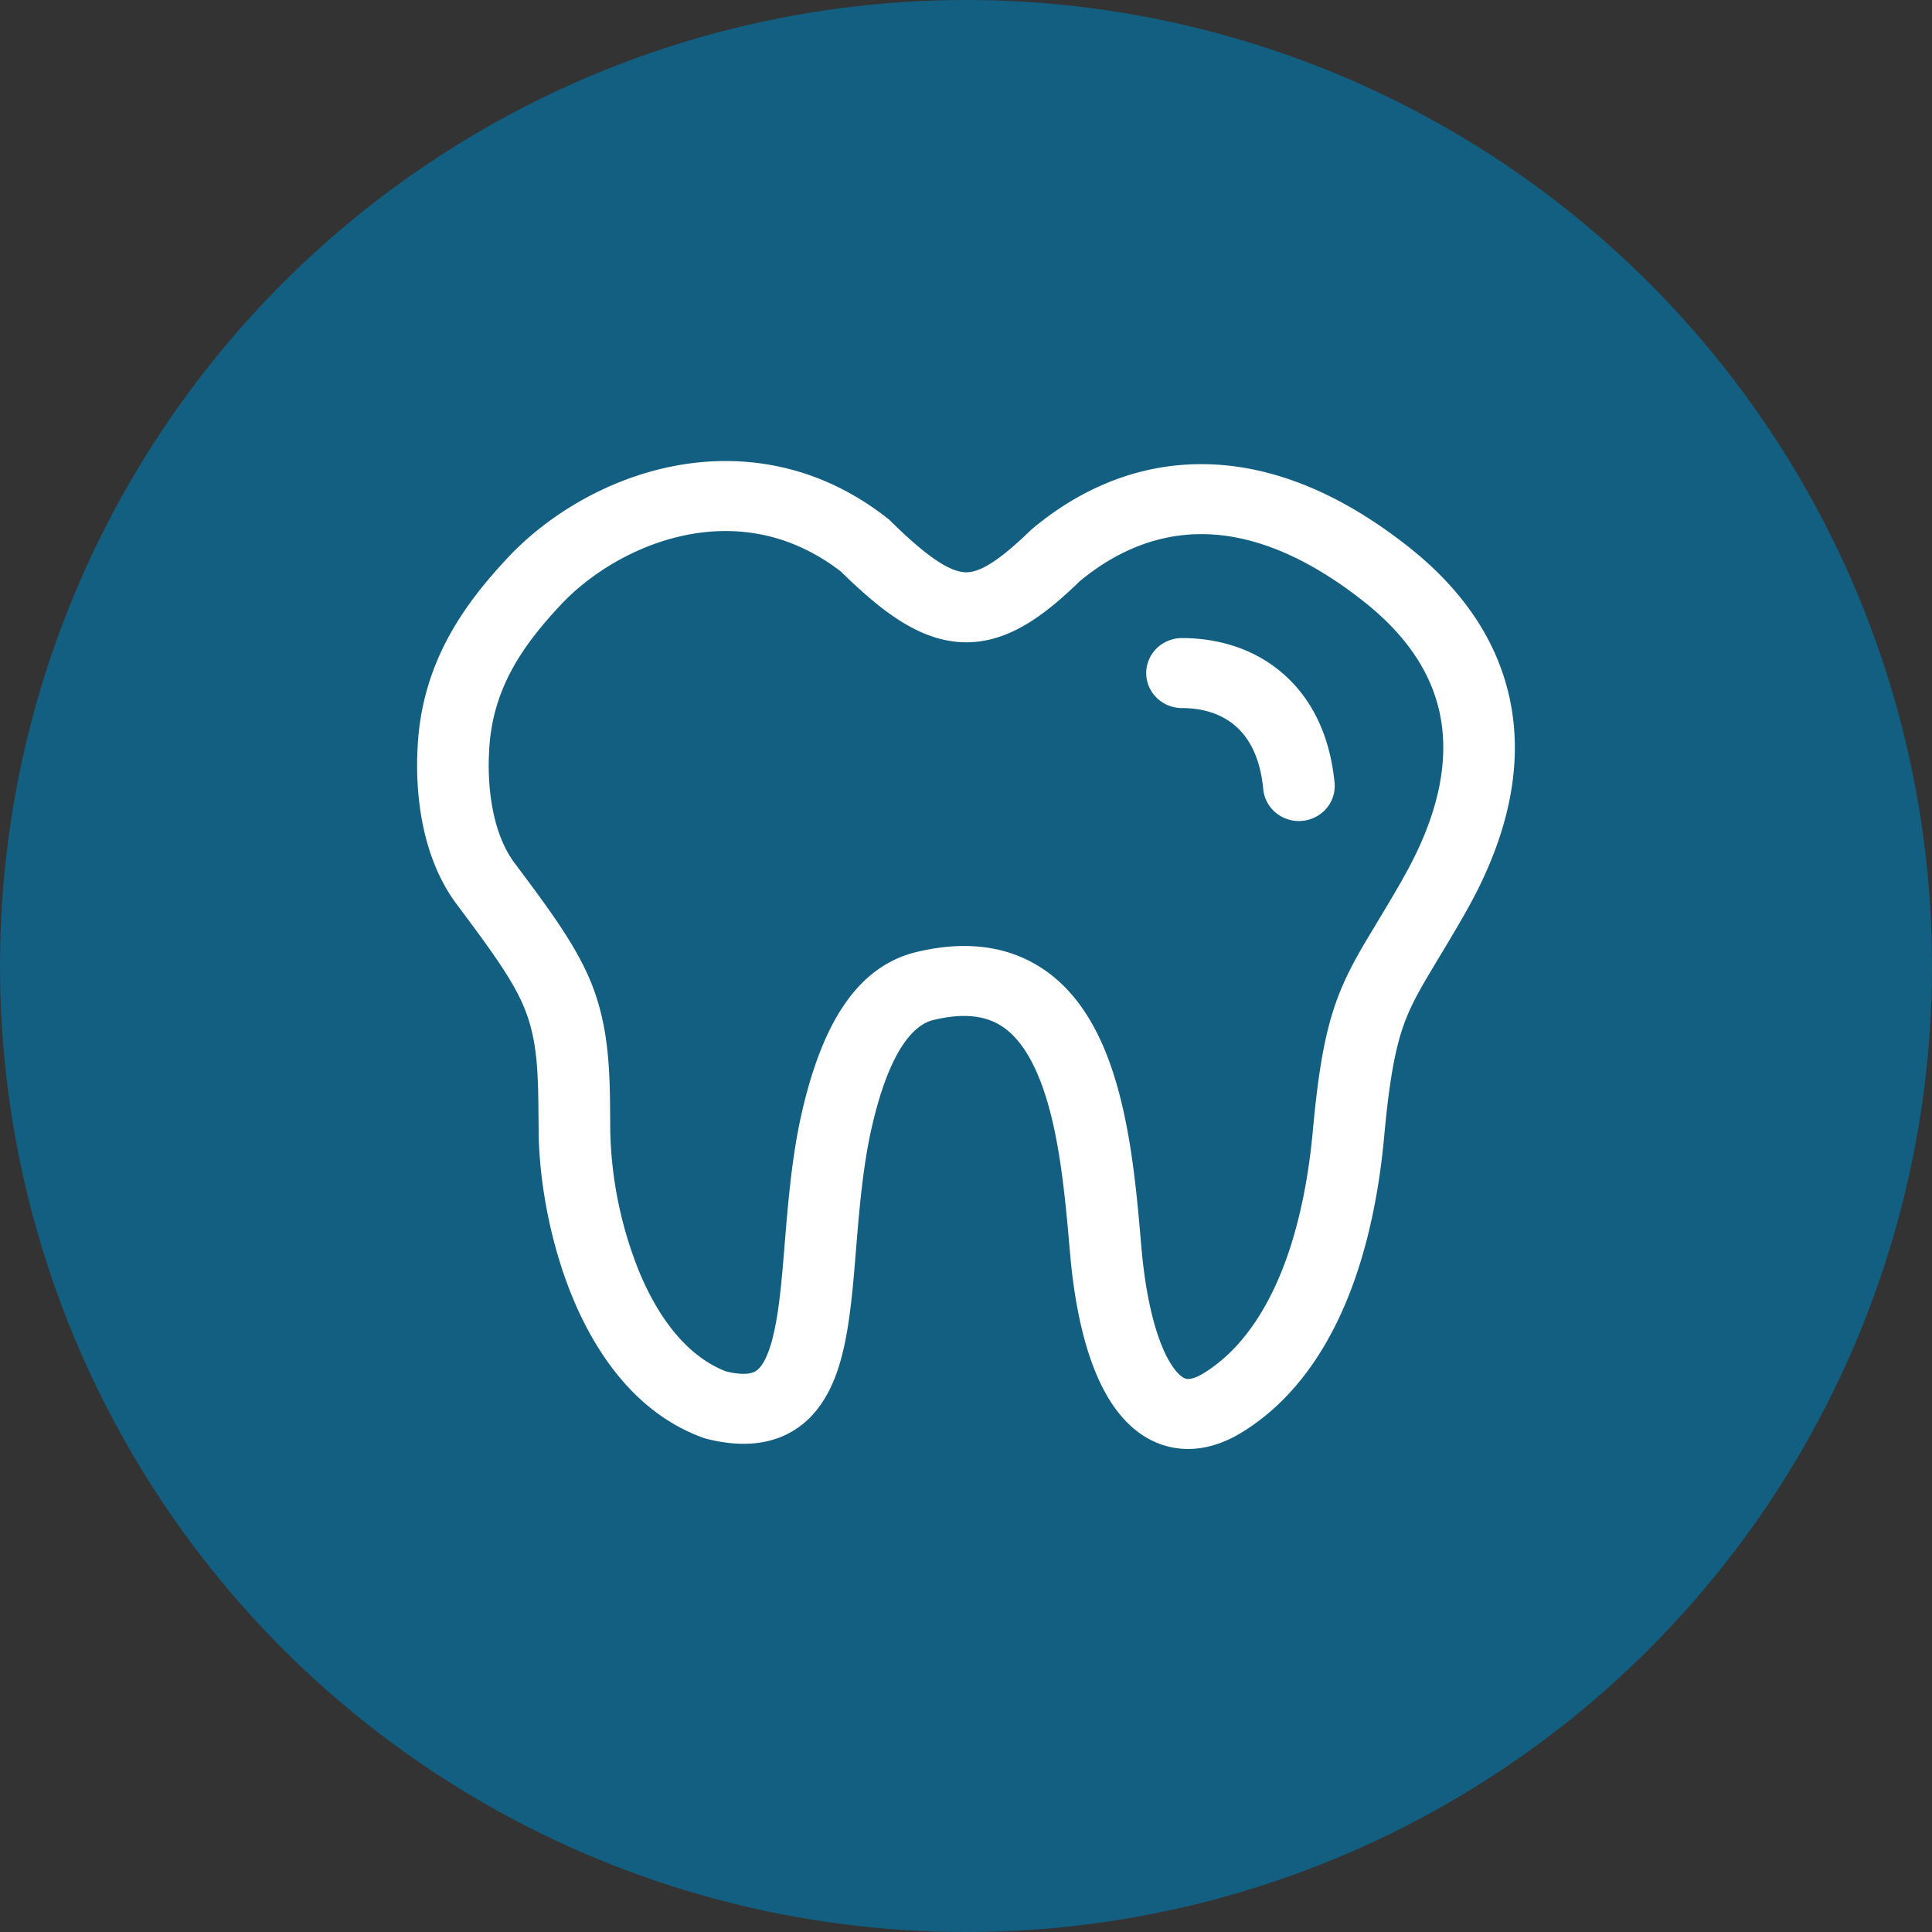
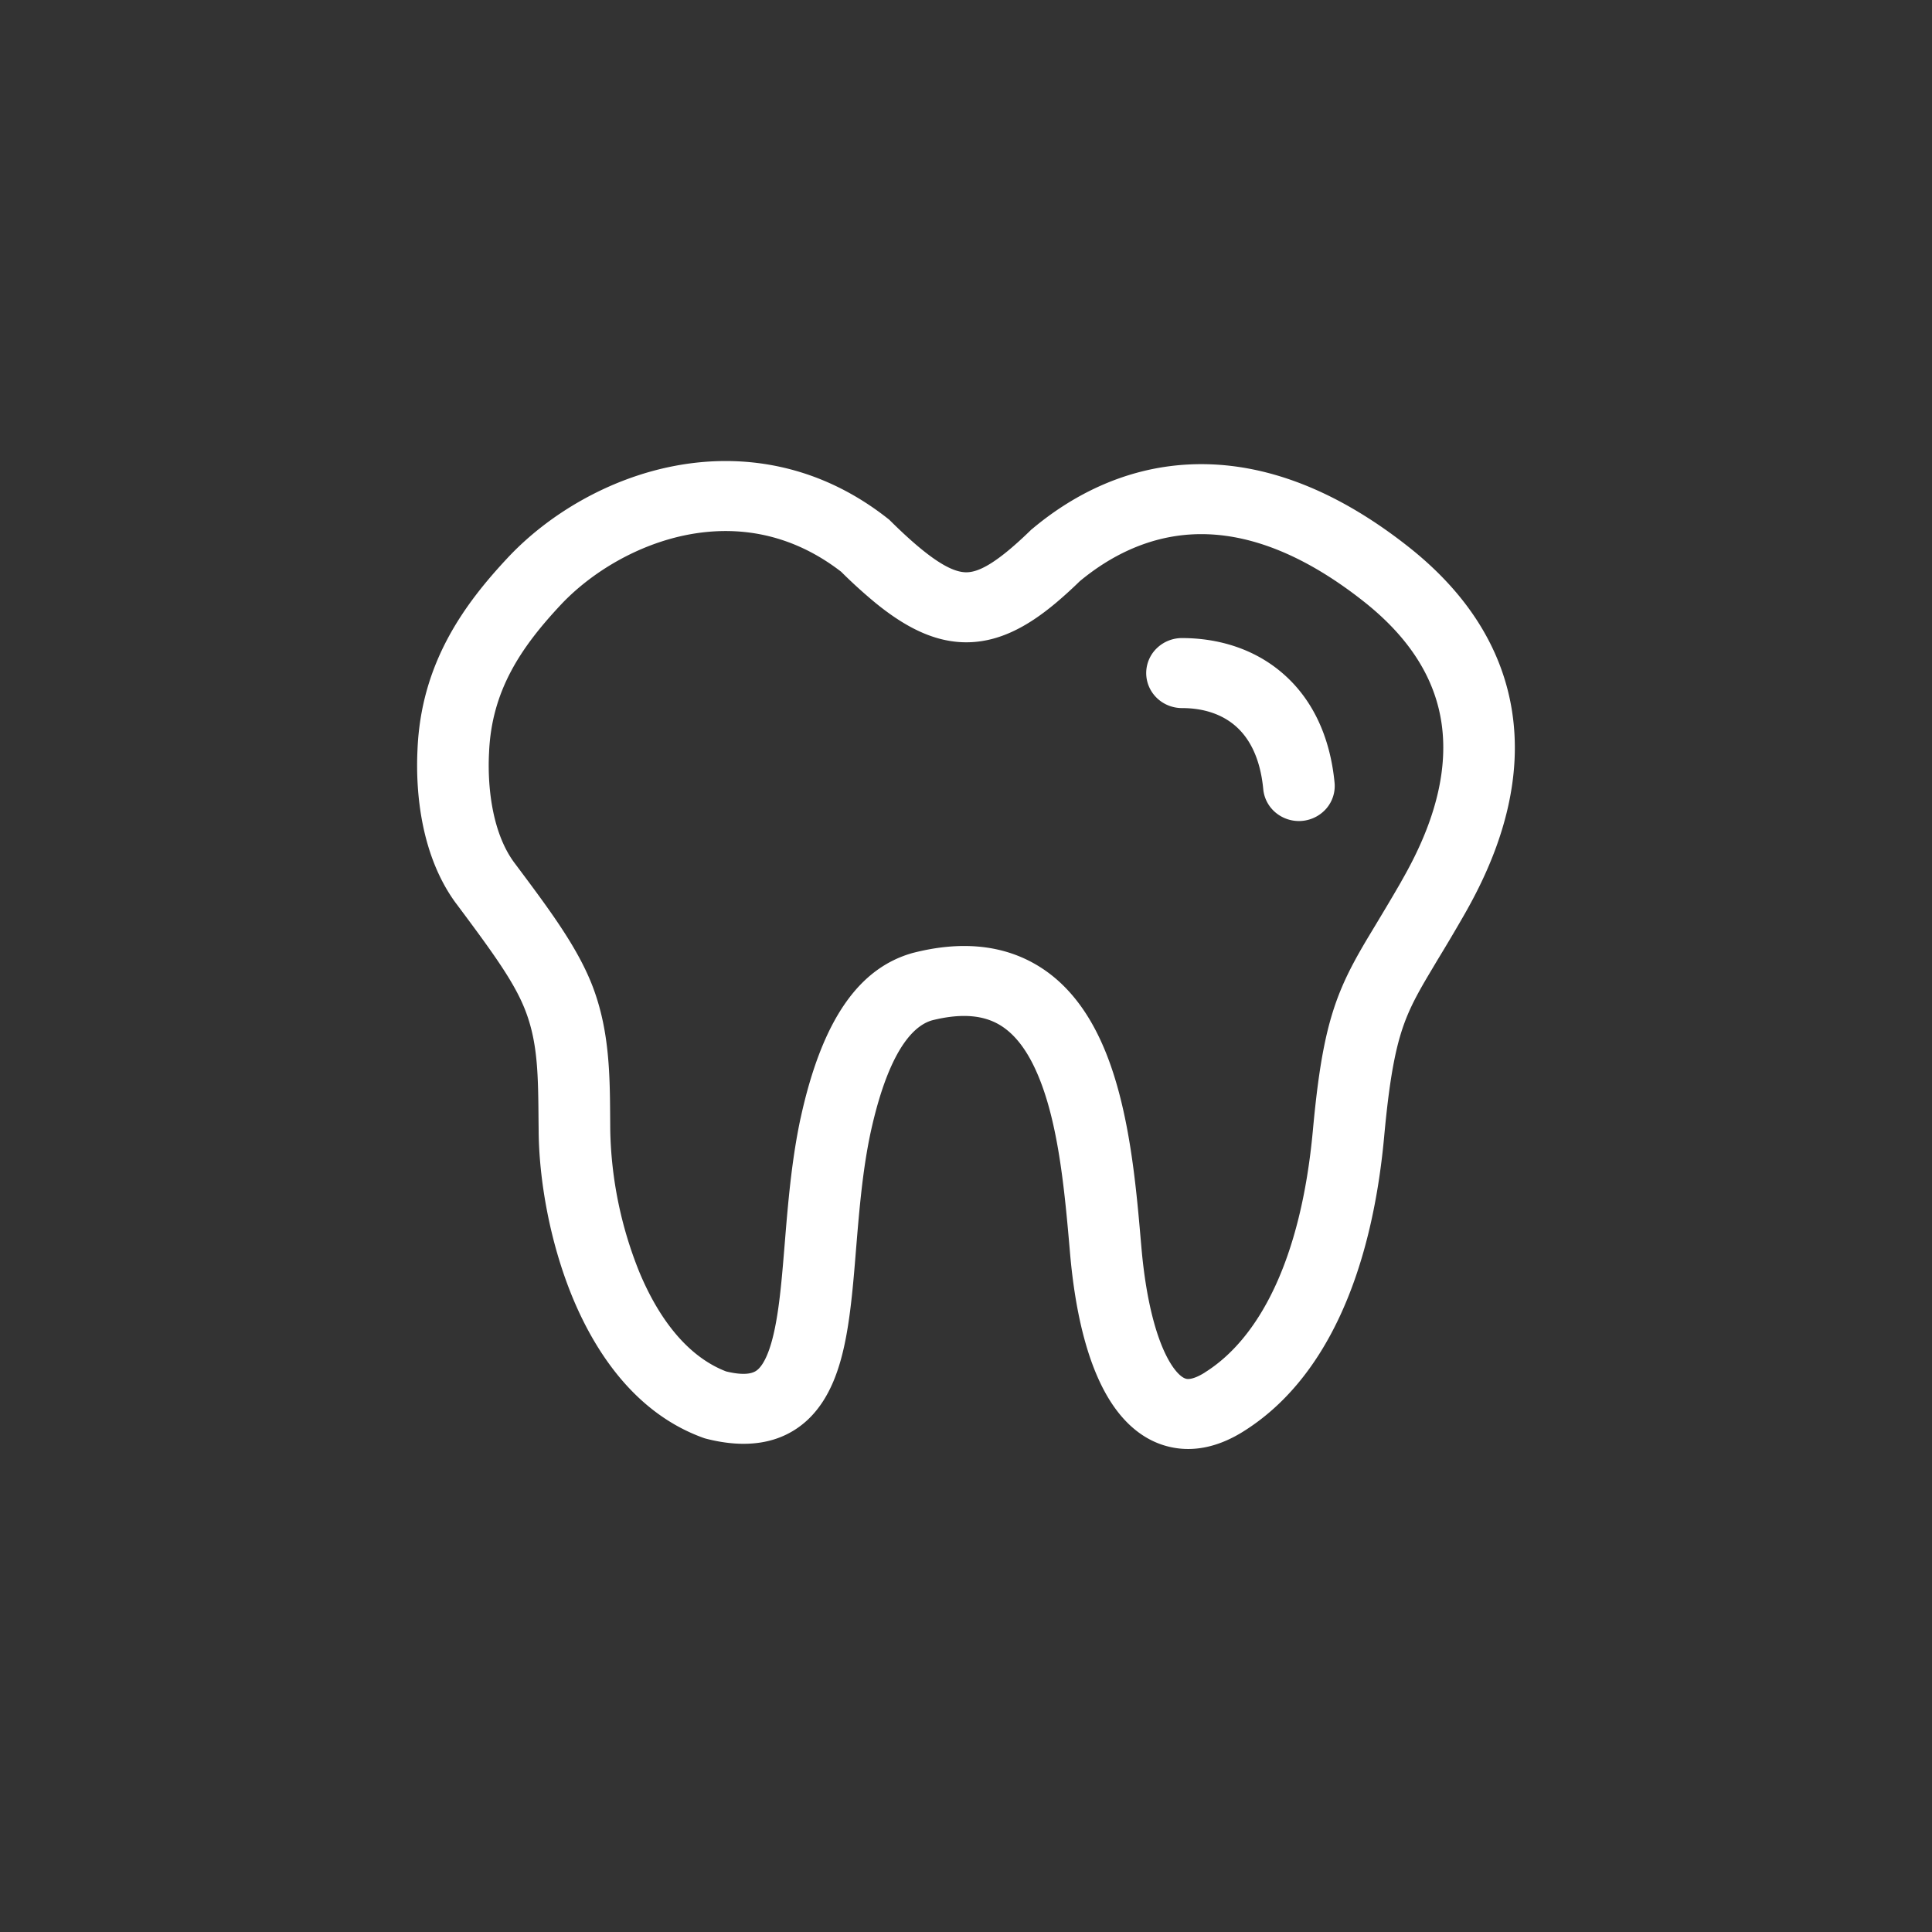
<svg xmlns="http://www.w3.org/2000/svg" width="88" height="88" fill="none">
  <rect width="100%" height="100%" fill="#333333" stroke="none" />
-   <circle cx="44" cy="44" r="44" fill="#125F81" />
  <path d="M53.839 29.063a1.65 1.65 0 00-1.153.467 1.577 1.577 0 00-.478 1.127c0 .423.172.829.478 1.128.305.299.72.467 1.153.467.995 0 1.828.287 2.434.814.596.516 1.126 1.4 1.267 2.884.04.422.25.81.584 1.08a1.656 1.656 0 002.296-.21c.276-.326.408-.746.368-1.167-.206-2.13-1.024-3.82-2.348-4.97-1.31-1.142-2.967-1.62-4.601-1.62zM40.425 23.61c-3.128-2.46-6.595-2.98-9.704-2.387-3.056.585-5.76 2.239-7.558 4.143l-.005.005c-2.015 2.149-3.99 4.836-4.143 8.81-.093 1.98.183 4.843 1.765 6.978l.005.004c1.697 2.275 2.684 3.626 3.173 4.94.544 1.456.555 2.91.572 4.962l.005.436c.012 2.113.469 5.01 1.565 7.644 1.087 2.602 2.928 5.25 5.908 6.337l.076.027.078.022c1.755.45 3.374.284 4.594-.83 1.076-.988 1.526-2.459 1.778-3.788.232-1.222.348-2.642.46-4.039l.044-.531c.135-1.611.29-3.22.613-4.738.913-4.192 2.187-4.947 2.796-5.128 1.471-.37 2.395-.18 3.021.168.666.372 1.25 1.067 1.735 2.154 1 2.234 1.287 5.39 1.533 8.245.243 2.84.856 5.406 2.017 7.045.6.85 1.45 1.59 2.595 1.83 1.157.245 2.283-.089 3.283-.716 3.695-2.308 5.834-7.091 6.417-13.443.278-3.027.598-4.422 1.078-5.559.246-.58.55-1.131.972-1.841l.404-.678a86.92 86.92 0 001.17-1.977c.826-1.44 2.16-4.039 2.313-7.079.158-3.154-.968-6.643-4.772-9.672-3.652-2.902-7.05-3.954-10.08-3.797-3.002.155-5.402 1.493-7.117 2.934l-.046.036-.043.043c-1.665 1.617-2.448 1.917-2.963 1.896-.583-.024-1.515-.468-3.4-2.334l-.065-.064-.074-.058zm-18.15 10.697c.108-2.863 1.478-4.85 3.287-6.78 1.376-1.455 3.476-2.733 5.786-3.175 2.24-.425 4.678-.076 6.965 1.69a22.683 22.683 0 001.596 1.446c1.26 1.02 2.53 1.707 3.92 1.764 1.59.064 2.964-.701 4.26-1.785.37-.312.734-.643 1.093-.993 1.346-1.118 3.072-2.026 5.126-2.134 1.885-.098 4.252.467 7.082 2.508.252.181.508.376.768.582 2.978 2.37 3.68 4.868 3.571 7.037-.115 2.283-1.137 4.349-1.9 5.675v.005c-.42.731-.78 1.328-1.108 1.875l-.444.737c-.441.744-.832 1.442-1.163 2.224-.674 1.59-1.026 3.373-1.313 6.49-.547 5.975-2.493 9.525-4.926 11.043l-.004.005c-.522.327-.772.297-.835.282-.076-.015-.295-.093-.602-.527-.654-.927-1.217-2.793-1.448-5.5l-.015-.167c-.23-2.679-.543-6.327-1.78-9.088-.644-1.441-1.609-2.812-3.109-3.646-1.532-.854-3.378-1.011-5.48-.476l-.022.004-.021.007c-2.398.68-4.104 2.972-5.096 7.536l-.002.004c-.37 1.734-.537 3.522-.672 5.134l-.043.529c-.117 1.43-.218 2.672-.418 3.718-.23 1.218-.534 1.796-.8 2.04-.121.111-.426.345-1.454.096-1.7-.654-3.028-2.308-3.952-4.525a18.142 18.142 0 01-1.326-6.463v-.006l-.004-.542c-.013-1.924-.026-3.924-.768-5.92-.673-1.807-1.965-3.534-3.54-5.64l-.064-.085c-.937-1.267-1.228-3.246-1.147-4.964l.002-.015z" fill="#fff" />
</svg>